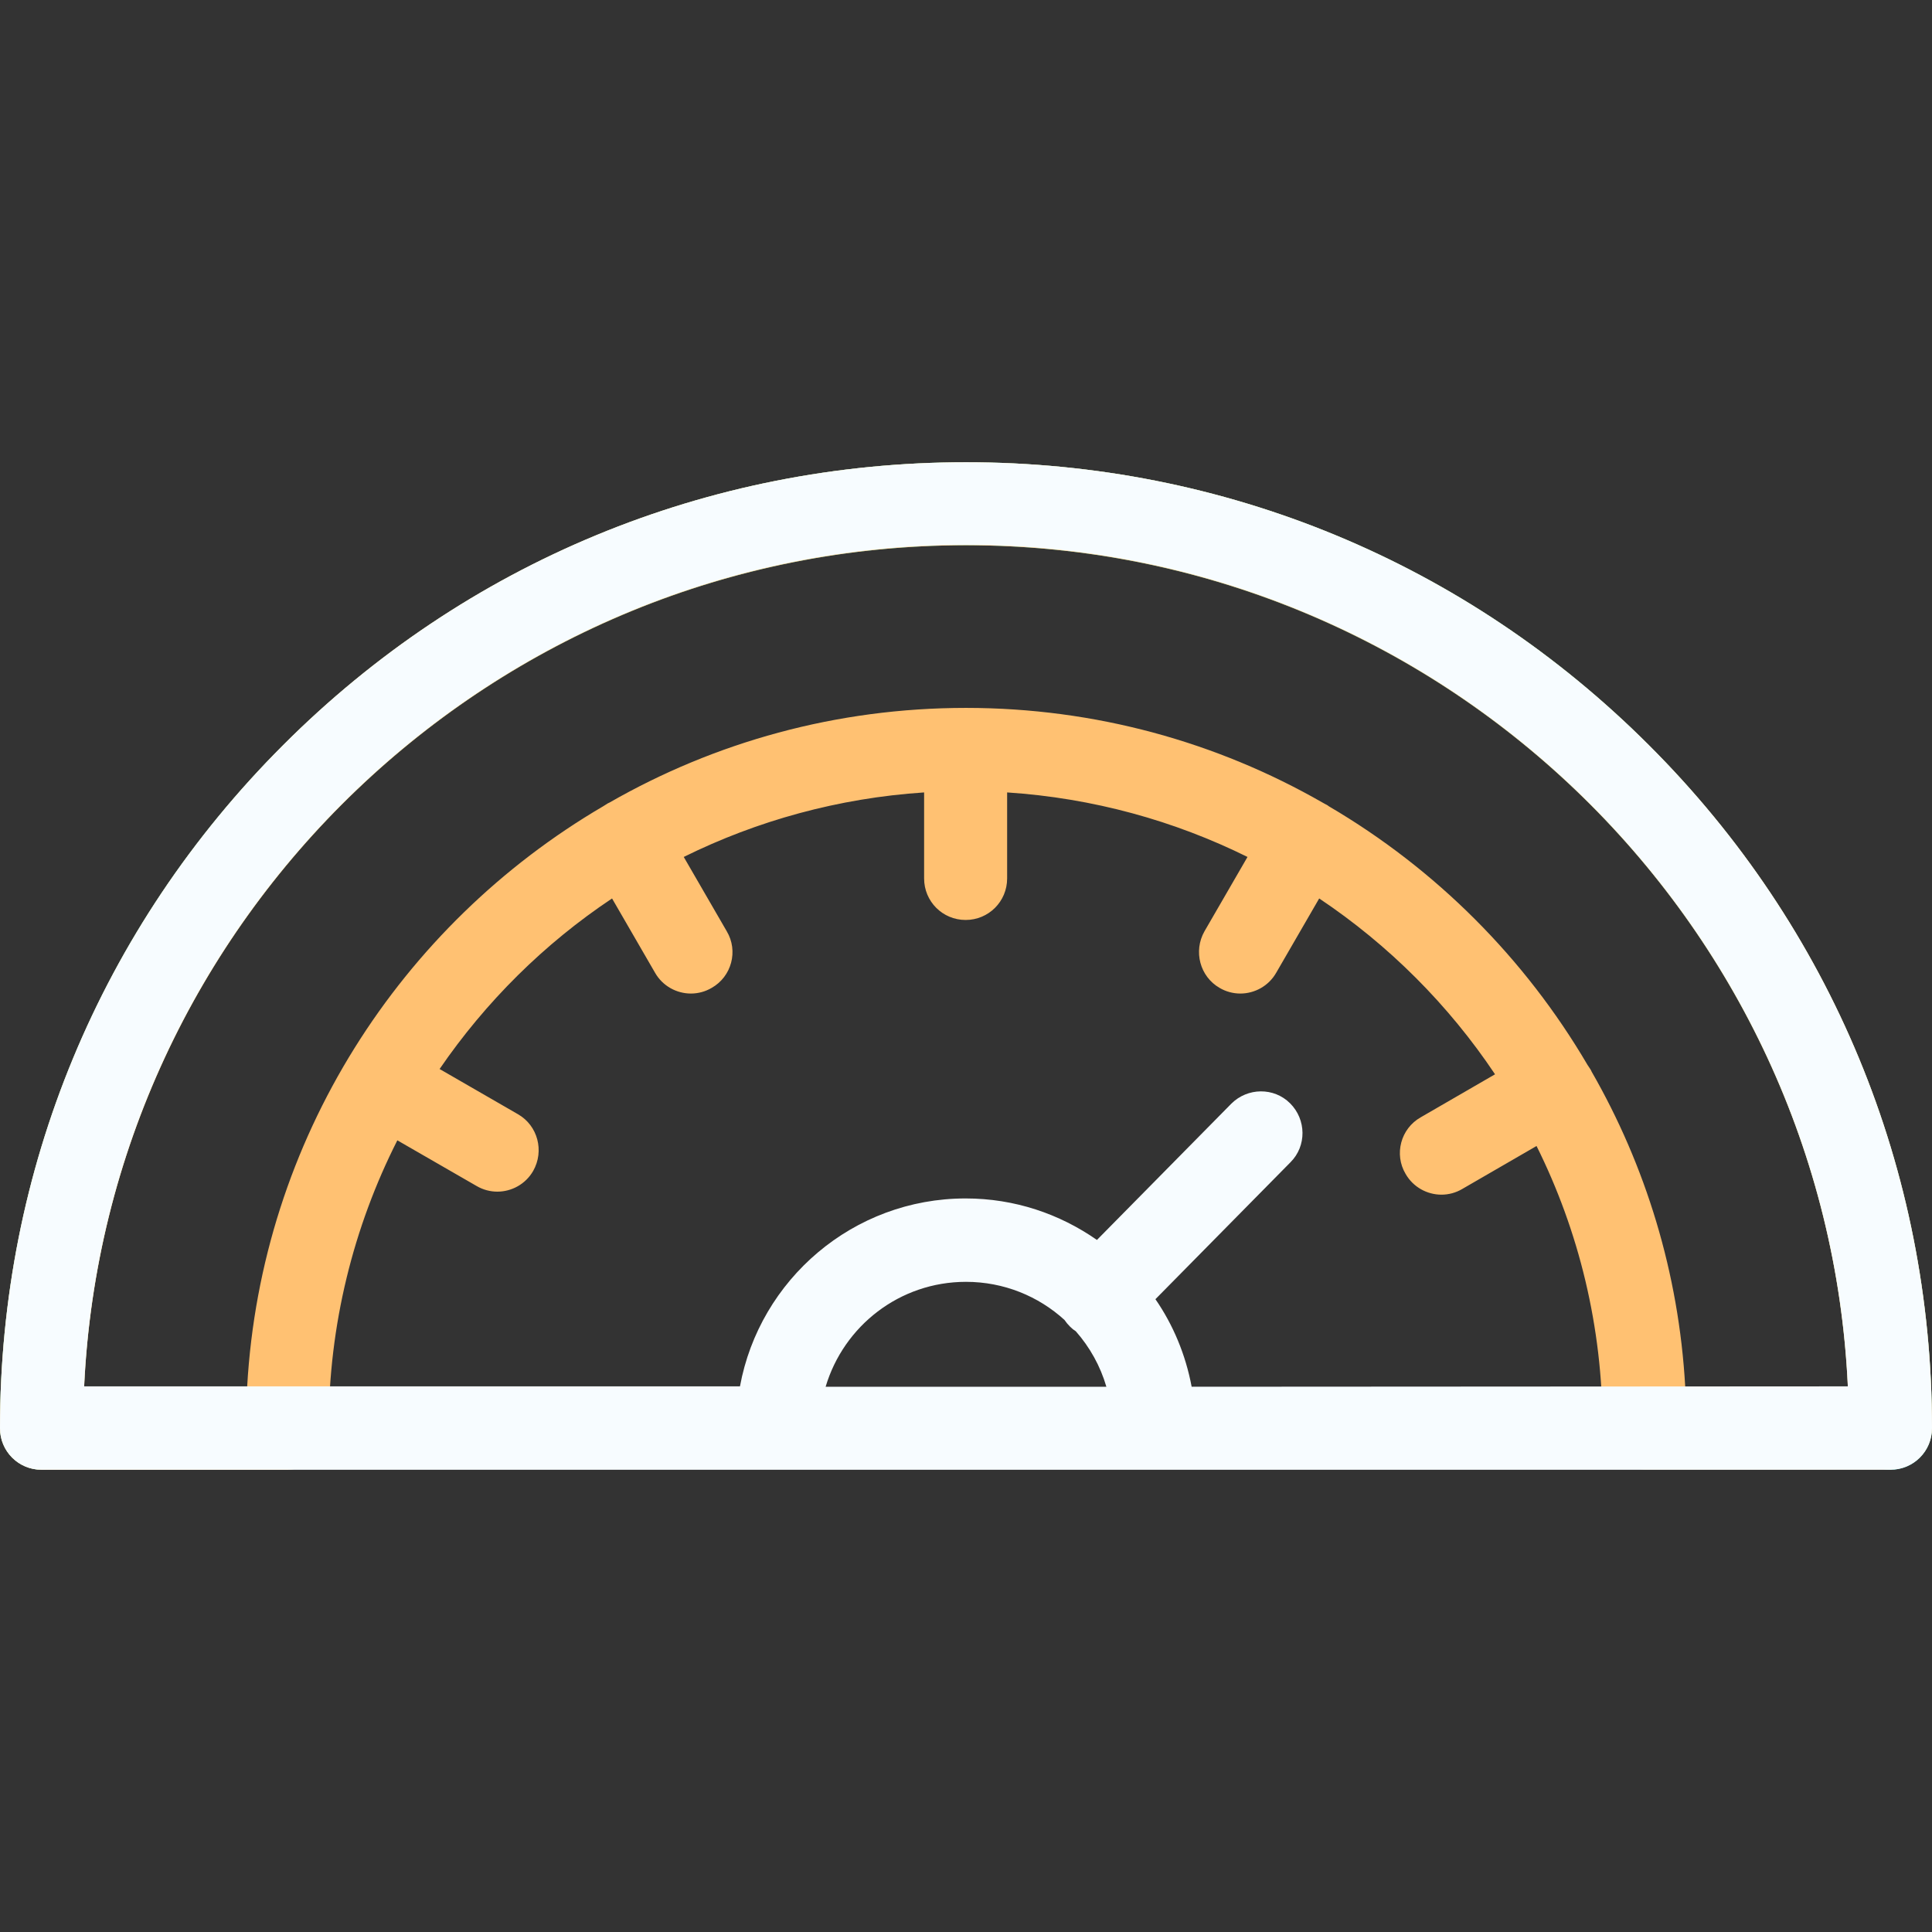
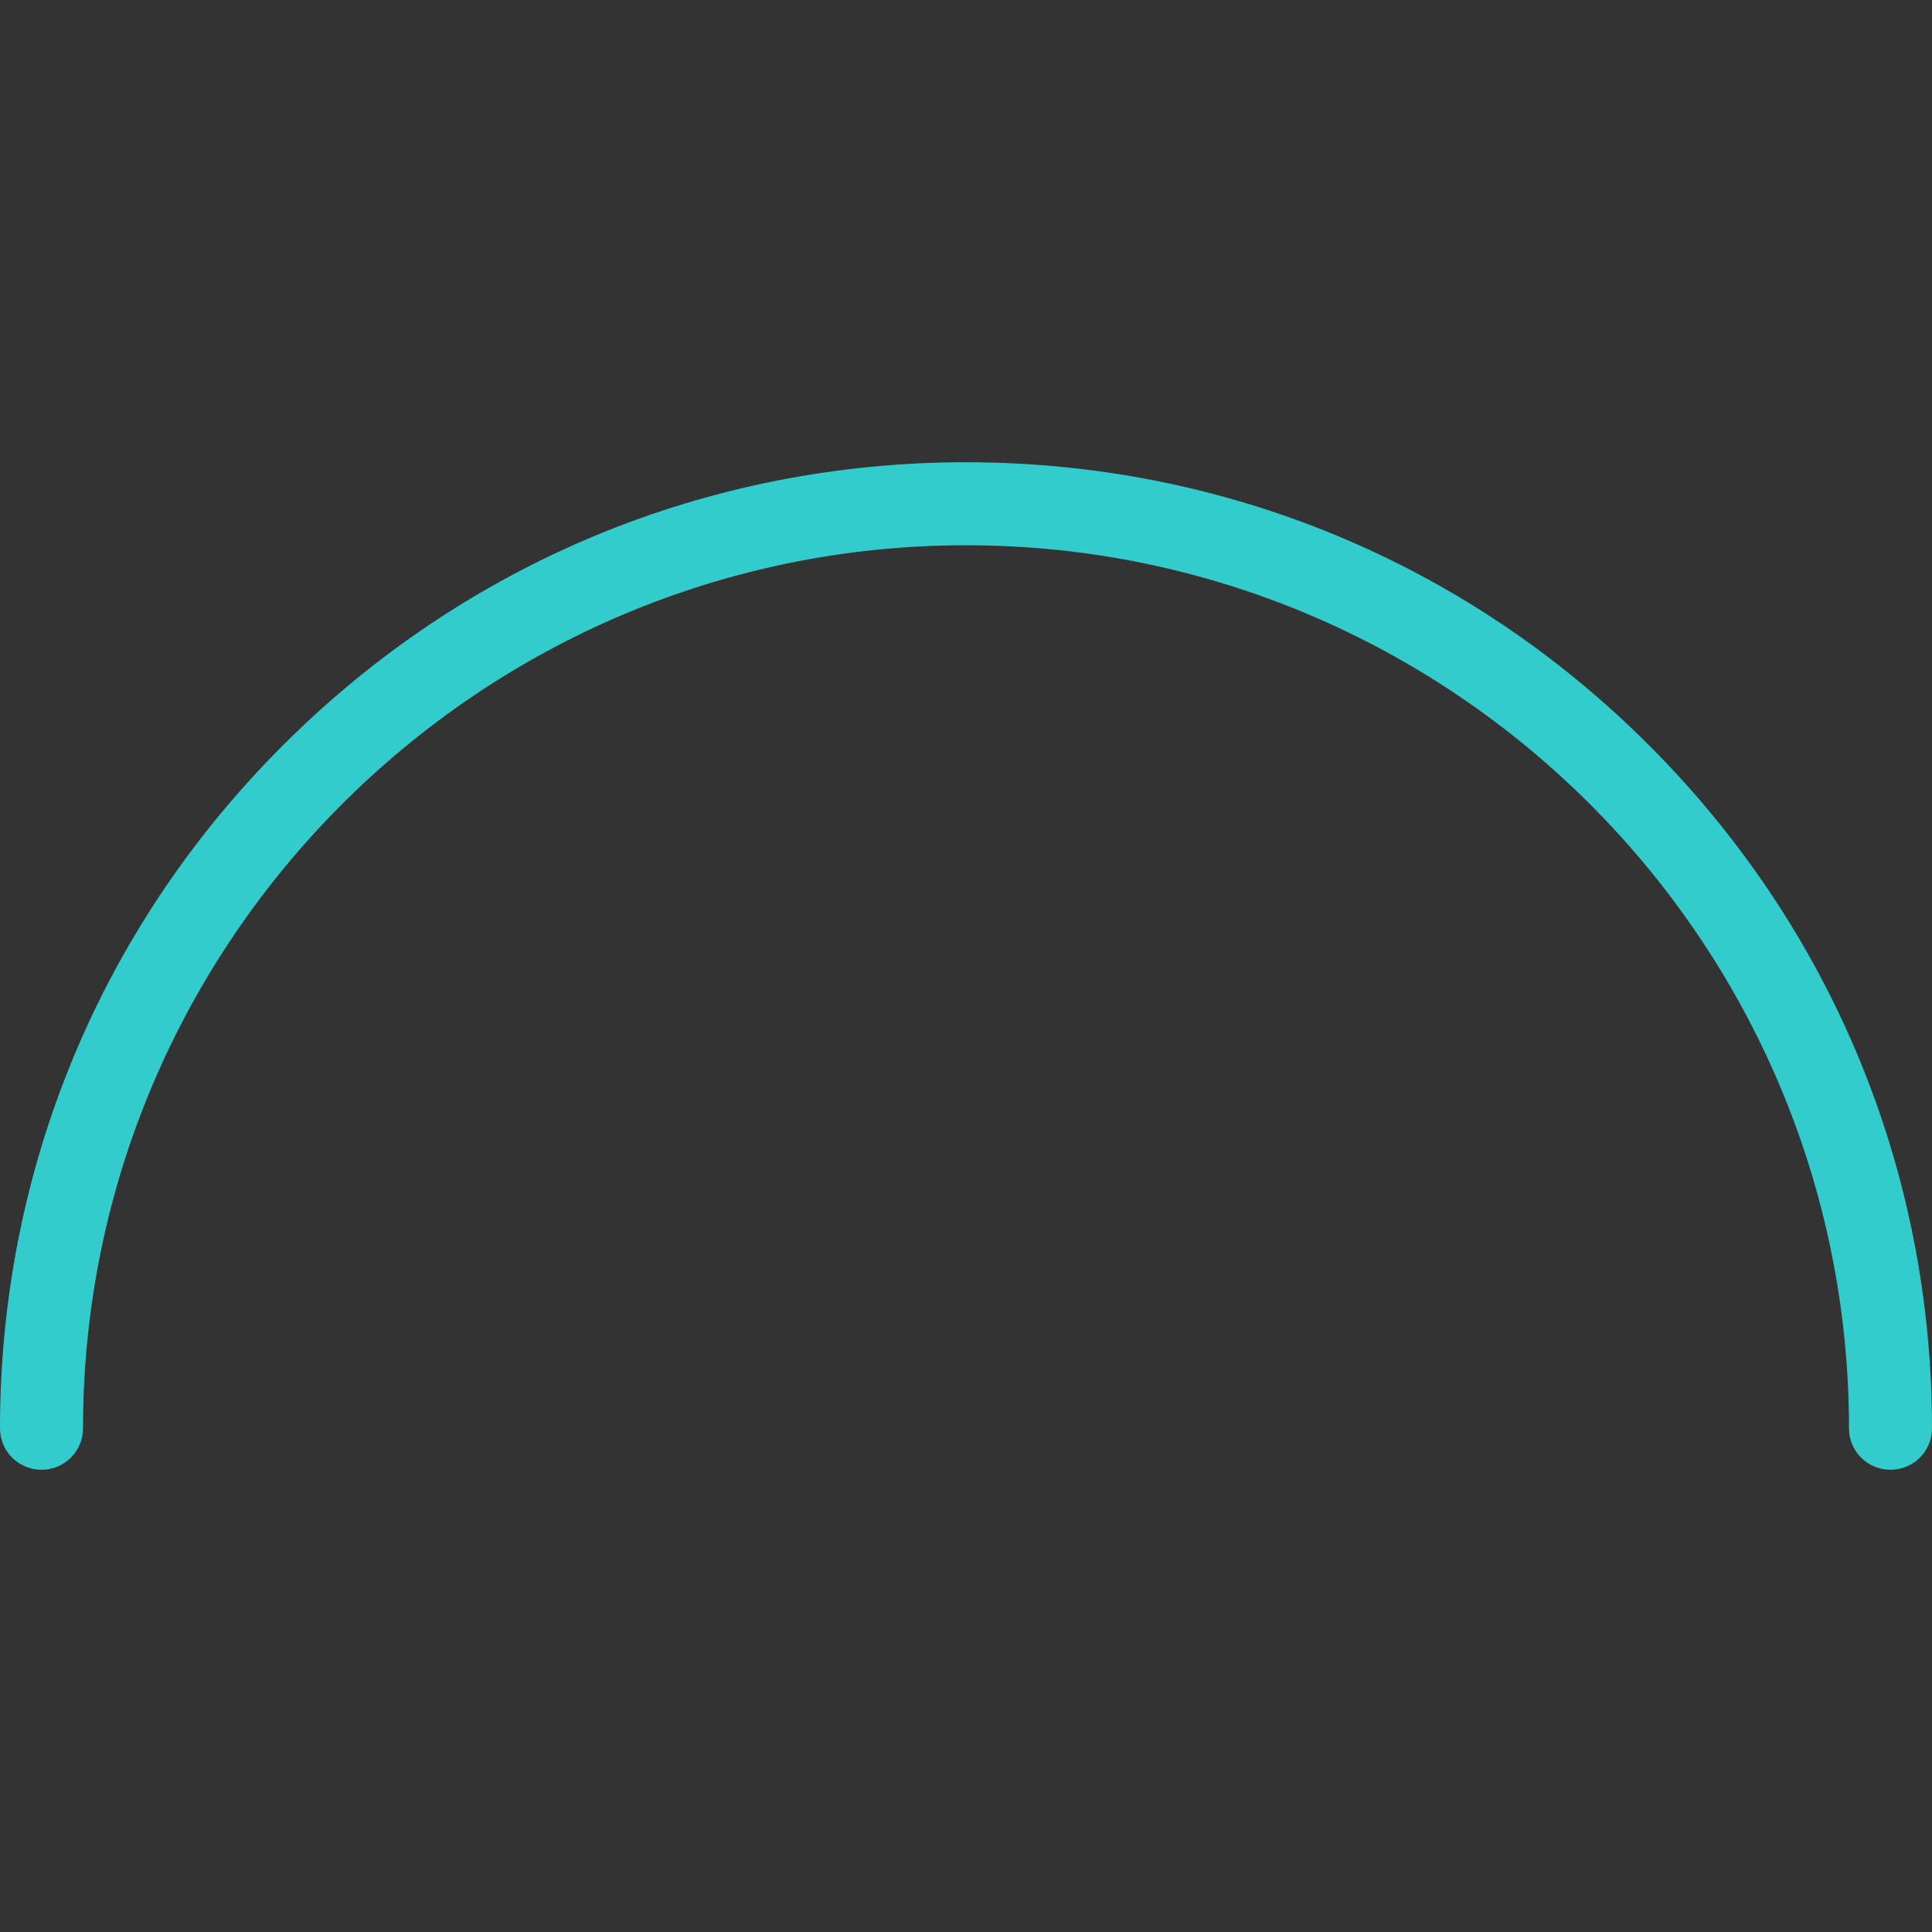
<svg xmlns="http://www.w3.org/2000/svg" version="1.1" id="Capa_1" x="0px" y="0px" viewBox="0 0 512 512" style="enable-background:new 0 0 512 512;" xml:space="preserve">
  <rect x="0" y="0" width="512" height="512" fill="#333333" stroke="none" />
  <style type="text/css"> .st0{fill:#33CCCC;} .st1{fill:#FFC172;} .st2{fill:#F7FCFF;} </style>
  <g>
    <path class="st0" d="M501,389.5c-6.1,0-11-4.9-11-11c0-129-105-234-234-234s-234,105-234,234c0,6.1-4.9,11-11,11s-11-4.9-11-11 c0-68.4,26.6-132.7,75-181c48.4-48.4,112.6-75,181-75s132.7,26.6,181,75c48.4,48.4,75,112.6,75,181 C512,384.6,507.1,389.5,501,389.5z" />
  </g>
-   <path class="st1" d="M437,197.5c-48.4-48.4-112.6-75-181-75s-132.7,26.6-181,75c-48.4,48.4-75,112.6-75,181c0,6.1,4.9,11,11,11h65.1 c6.1,0,11-4.9,11-11c0-27.4,6.6-53.4,18.2-76.3l21,12.1c1.7,1,3.6,1.5,5.5,1.5c3.8,0,7.5-2,9.5-5.5c3-5.3,1.2-12-4-15l-20.8-12 c12.2-17.8,27.7-33.2,45.7-45.2l11.4,19.7c2,3.5,5.7,5.5,9.5,5.5c1.9,0,3.8-0.5,5.5-1.5c5.3-3,7.1-9.8,4-15l-11.4-19.7 c19.4-9.6,41-15.6,63.7-17.1v22.8c0,6.1,4.9,11,11,11c6.1,0,11-4.9,11-11V210c22.8,1.5,44.3,7.5,63.7,17.1l-11.4,19.7 c-3,5.3-1.2,12,4,15c1.7,1,3.6,1.5,5.5,1.5c3.8,0,7.5-2,9.5-5.5l11.4-19.7c18.4,12.3,34.3,28.2,46.6,46.6l-19.7,11.4 c-5.3,3-7.1,9.8-4,15c2,3.5,5.7,5.5,9.5,5.5c1.9,0,3.8-0.5,5.5-1.5l19.7-11.4c11.2,22.5,17.5,47.9,17.5,74.7c0,6.1,4.9,11,11,11H501 c6.1,0,11-4.9,11-11C512,310.1,485.4,245.8,437,197.5z M446.6,367.5c-1.7-30.2-10.5-58.6-24.8-83.5c-0.1-0.3-0.3-0.6-0.5-0.9 c-0.2-0.3-0.4-0.6-0.6-0.9c-16.6-28.3-40.2-51.9-68.5-68.5c-0.3-0.2-0.5-0.4-0.8-0.5c-0.3-0.2-0.6-0.3-0.9-0.5 c-27.9-16-60.2-25.1-94.5-25.1c-34.4,0-66.6,9.1-94.5,25.1c-0.3,0.1-0.6,0.3-0.9,0.5c-0.3,0.2-0.5,0.3-0.8,0.5 c-53.6,31.4-90.6,88.2-94.3,153.8H22.3c5.8-123.9,108.4-223,233.7-223s228,99.1,233.7,223L446.6,367.5L446.6,367.5z" />
-   <path class="st2" d="M437,197.5c-48.4-48.4-112.6-75-181-75s-132.7,26.6-181,75c-48.4,48.4-75,112.6-75,181c0,6.1,4.9,11,11,11 h195.2h99.6H501c6.1,0,11-4.9,11-11C512,310.1,485.4,245.8,437,197.5z M218.8,367.5c4.8-16.1,19.6-27.8,37.2-27.8 c10,0,19.2,3.8,26.1,10.1c0.4,0.6,0.9,1.2,1.5,1.8c0.5,0.5,1,0.9,1.5,1.2c3.7,4.2,6.5,9.2,8.1,14.7L218.8,367.5L218.8,367.5z M315.8,367.5c-1.6-8.5-4.9-16.4-9.6-23.2l35.8-36.3c4.3-4.3,4.2-11.3-0.1-15.6c-4.3-4.3-11.3-4.2-15.6,0.1l-35.6,36.1 c-9.9-6.9-21.8-11-34.8-11c-29.8,0-54.6,21.5-59.8,49.8H22.3c5.8-123.9,108.4-223,233.7-223s228,99.1,233.7,223L315.8,367.5 L315.8,367.5z" />
</svg>